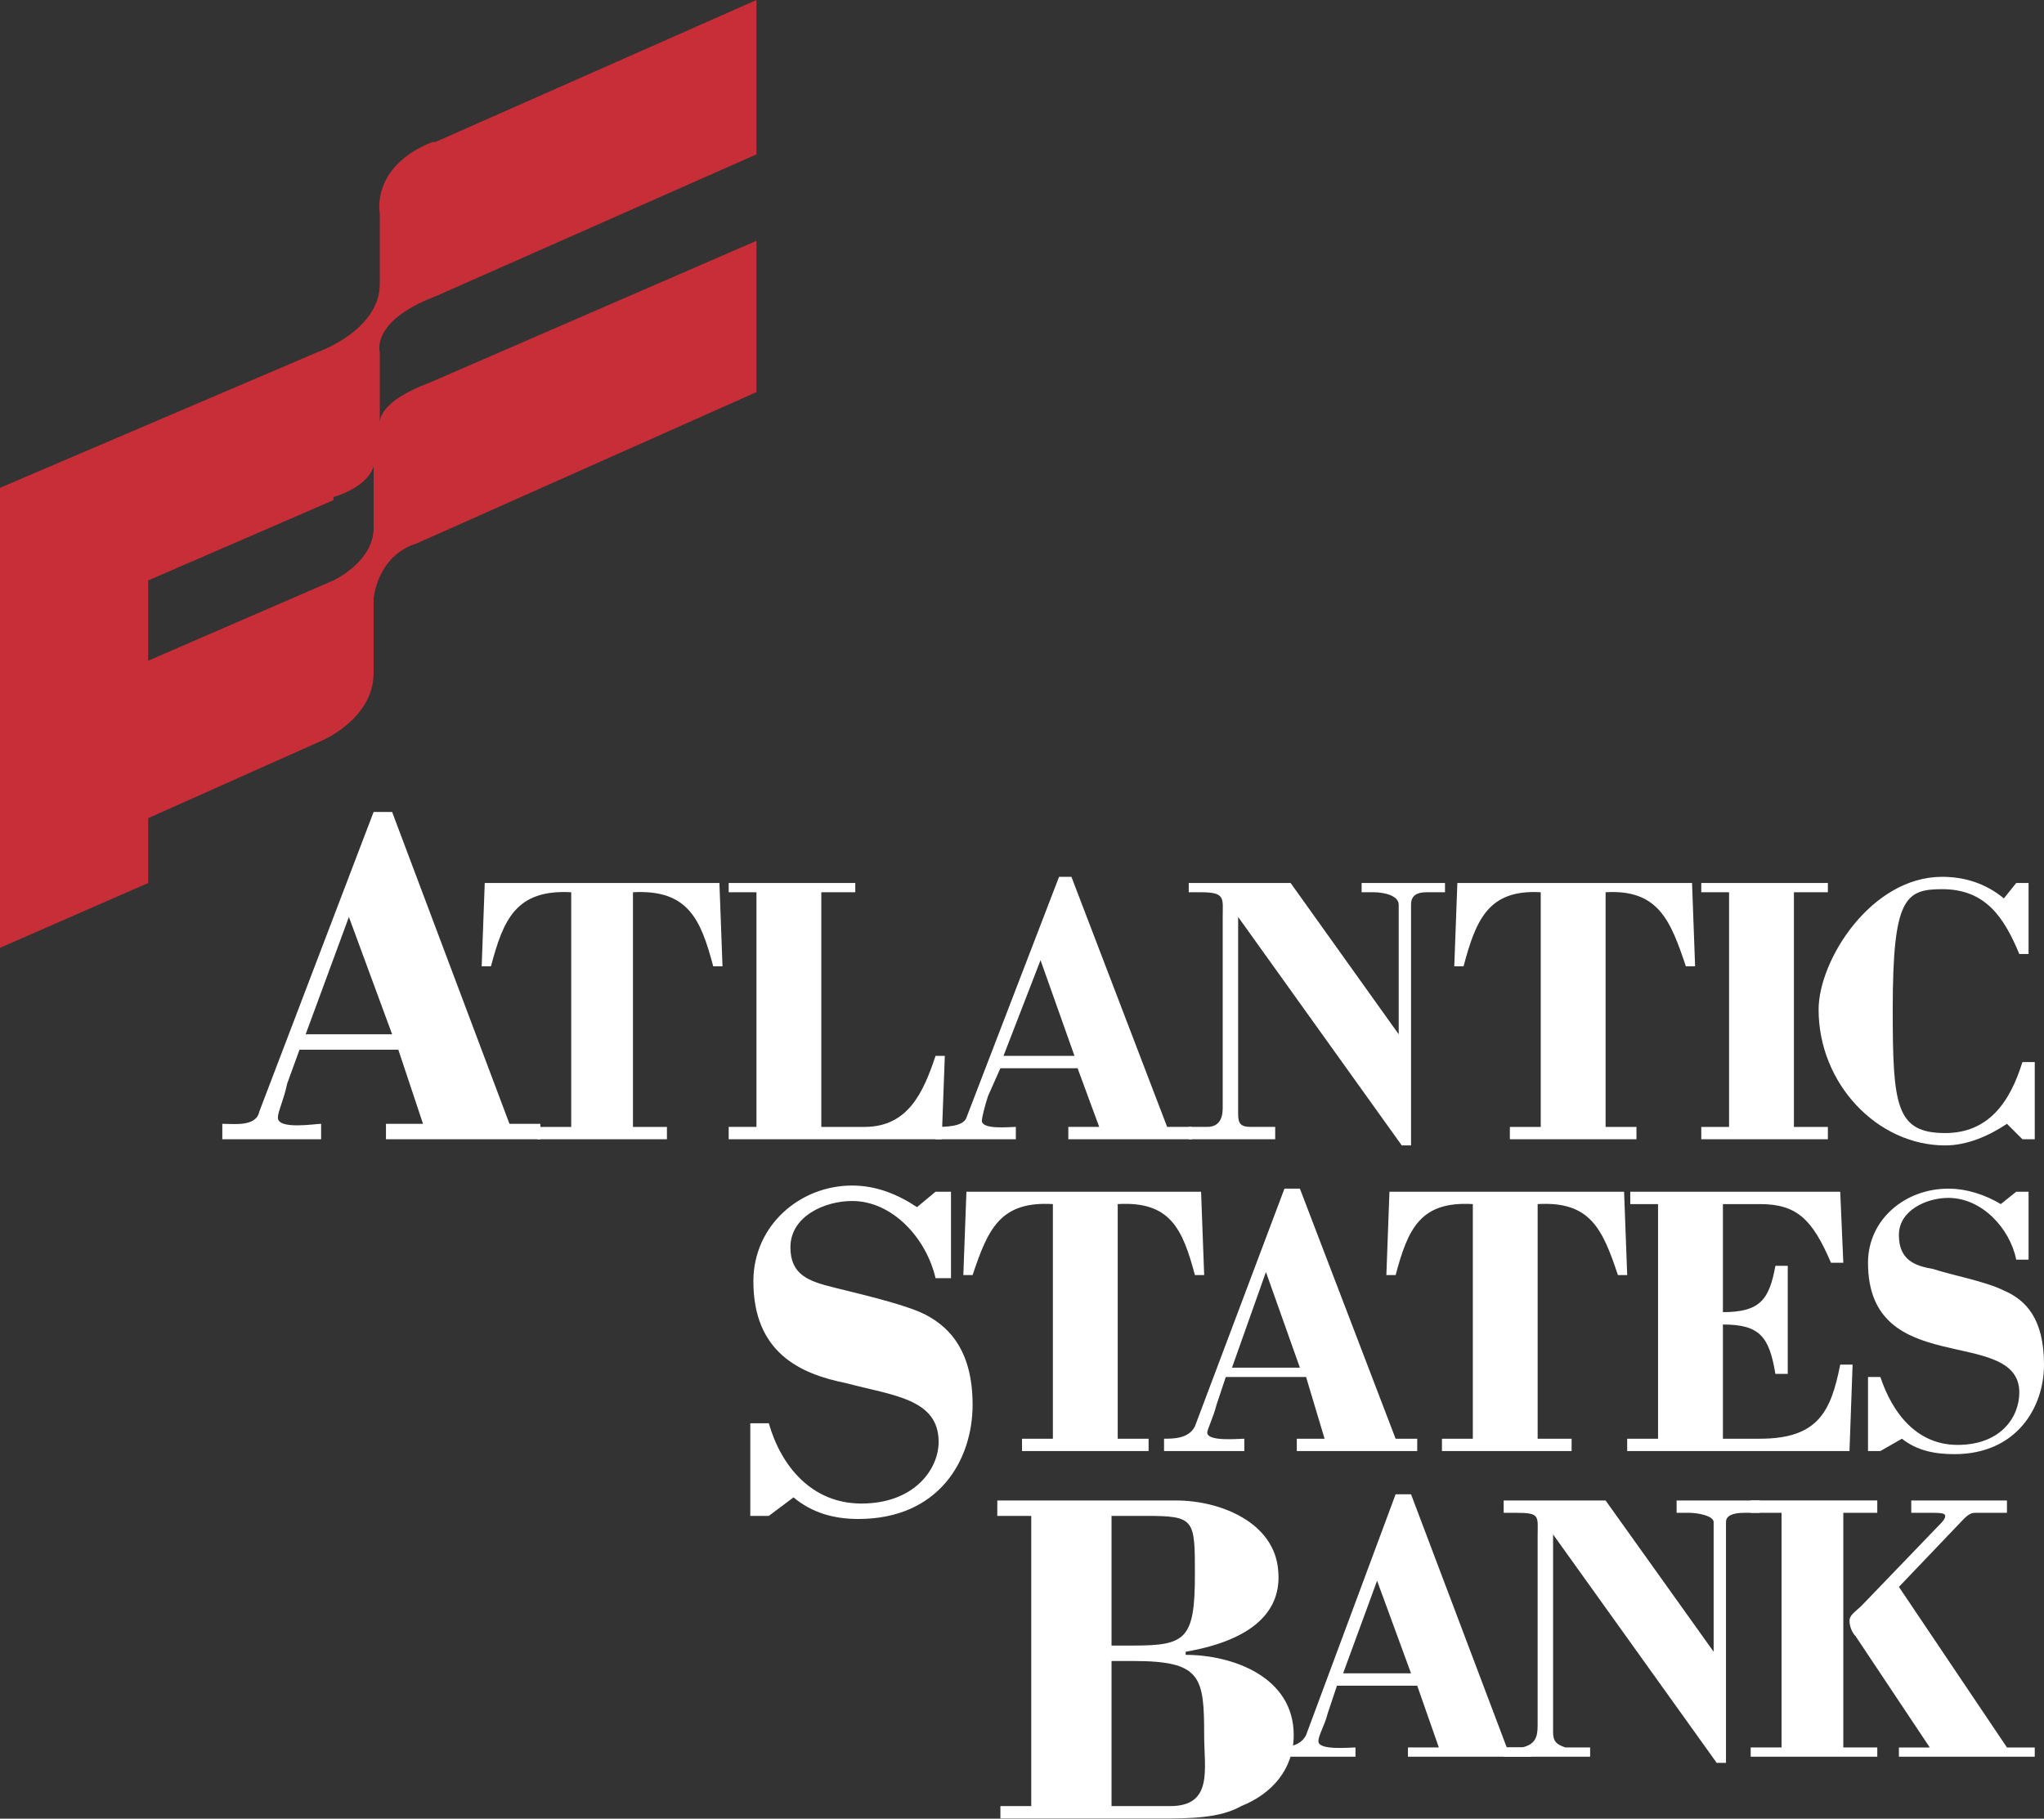
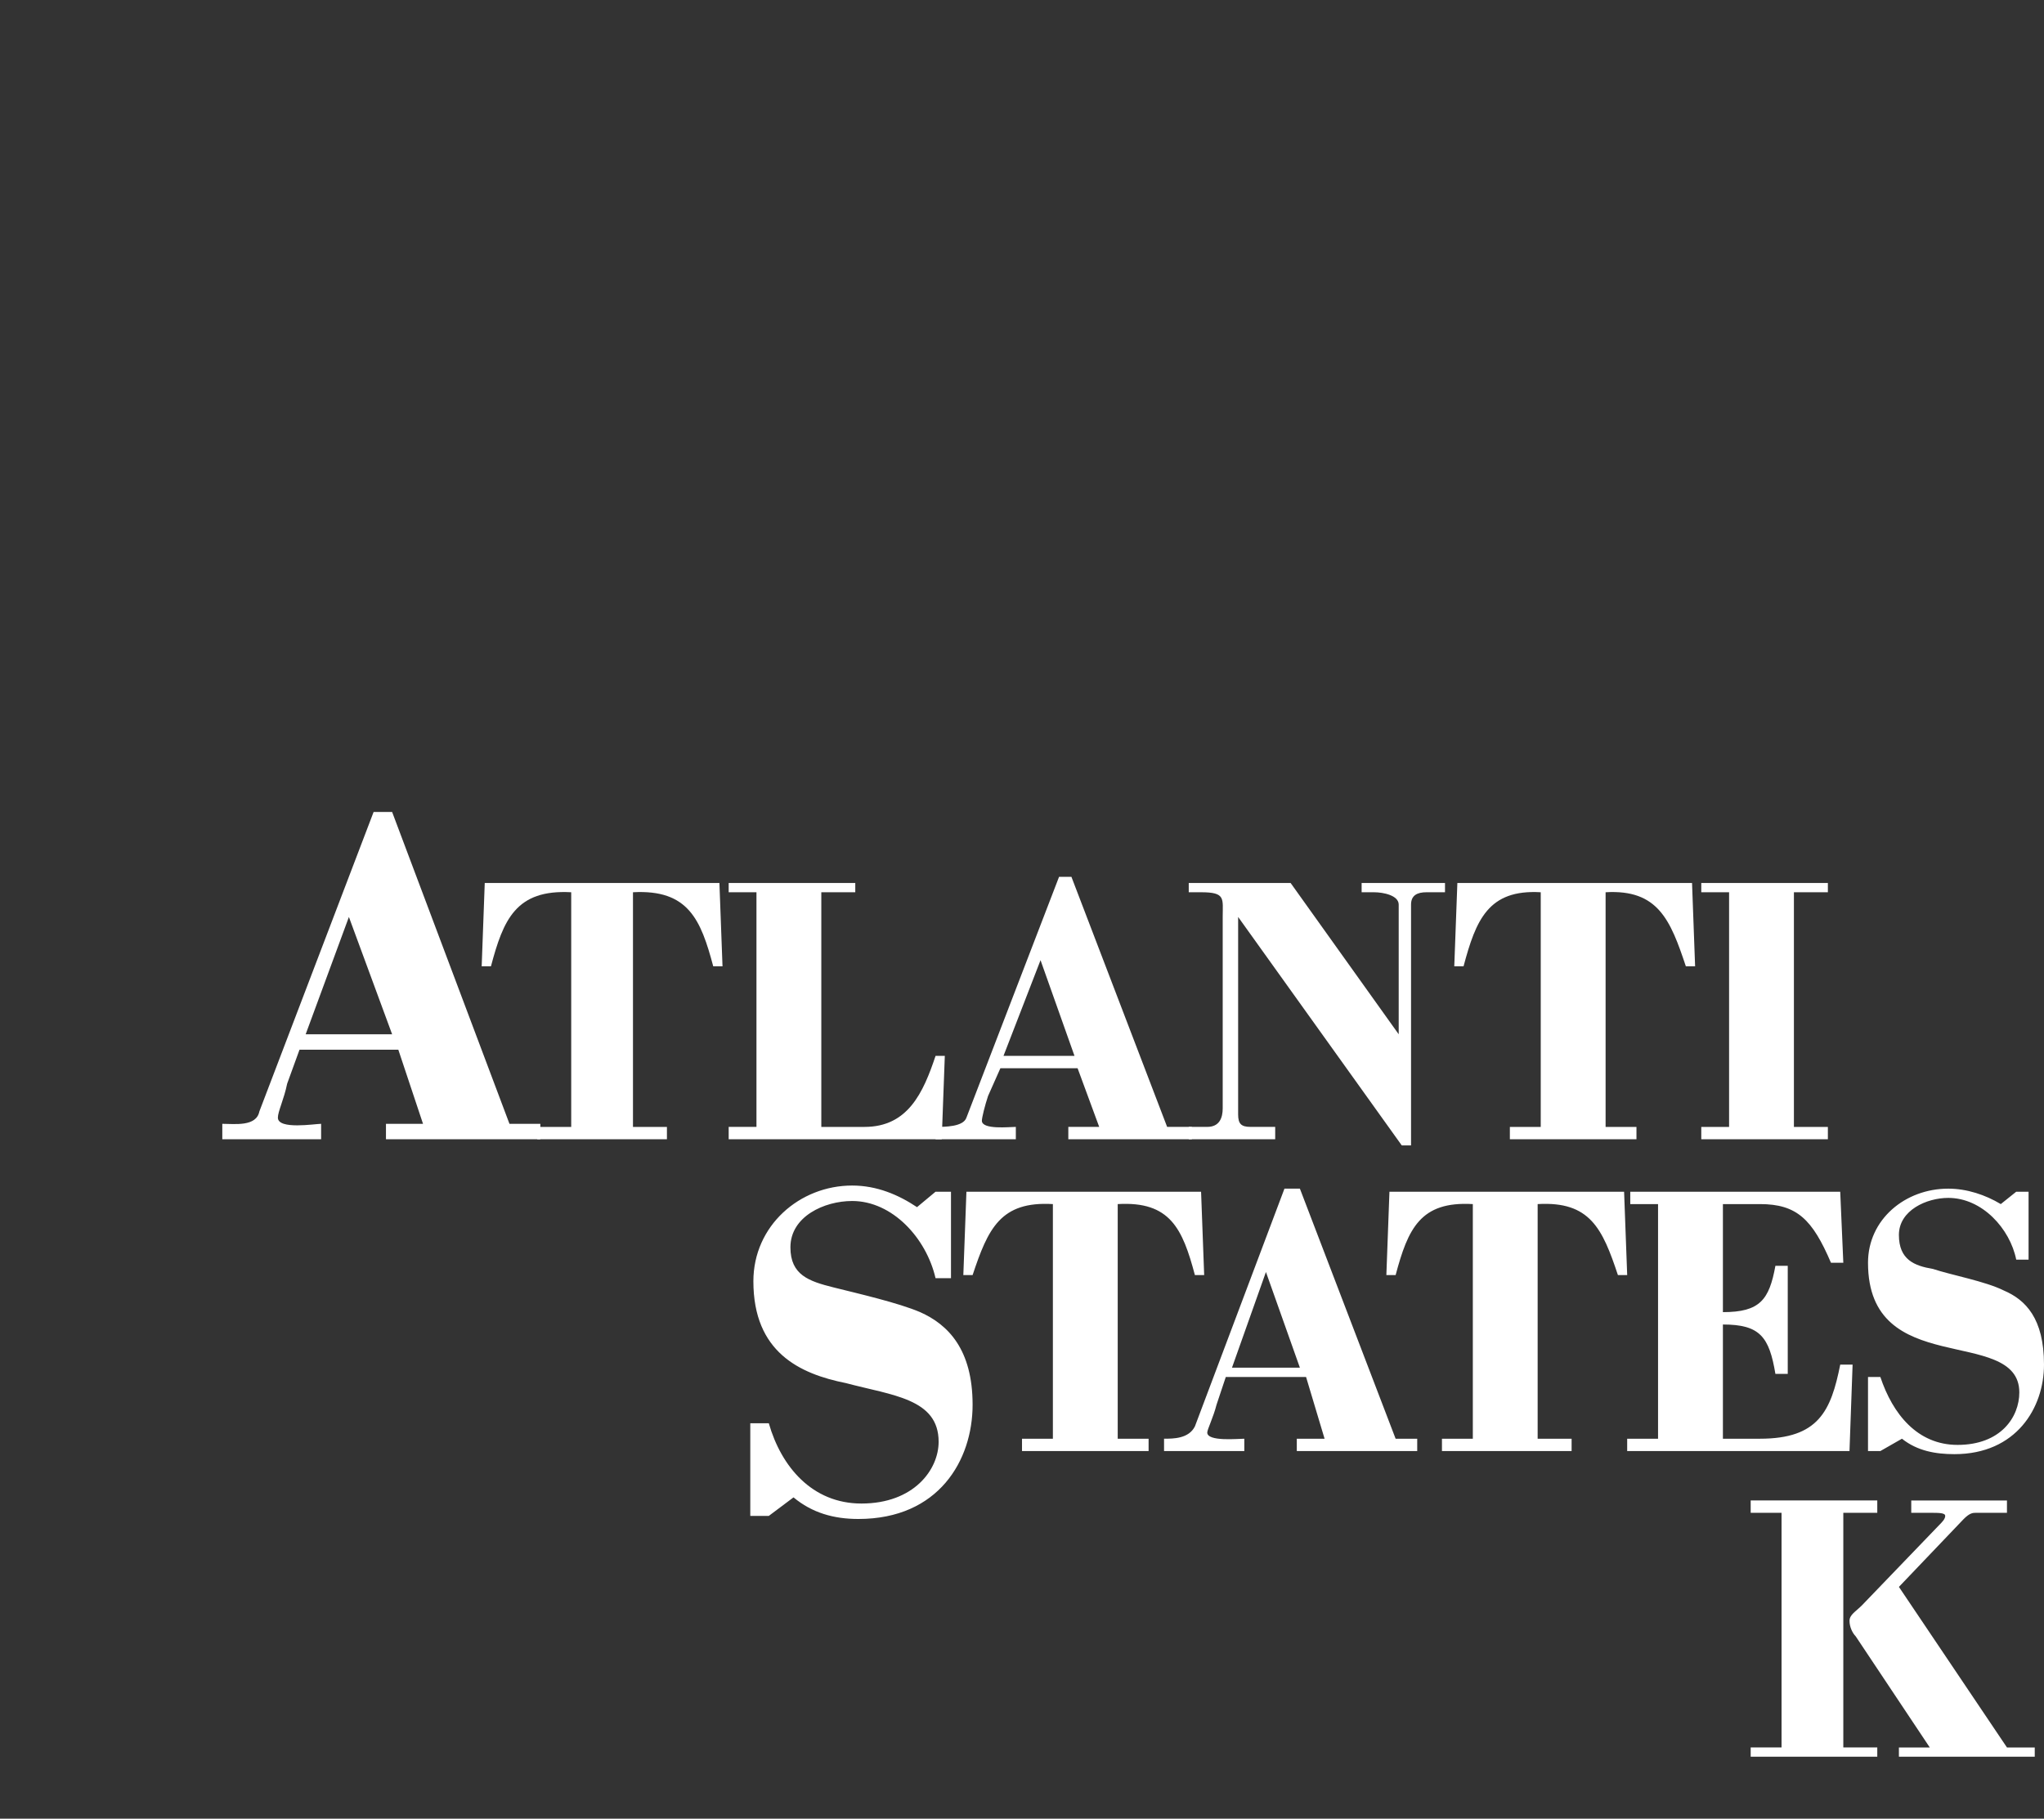
<svg xmlns="http://www.w3.org/2000/svg" width="236" height="210" viewBox="0 0 236 210" fill="none">
  <rect x="0" y="0" width="236" height="210" fill="#333333" stroke="none" />
-   <path fill-rule="evenodd" clip-rule="evenodd" d="M50.267 34.224L87.342 17.825V0L50.267 16.399H49.911C42.78 19.251 43.849 24.597 43.849 24.597V32.796C43.849 38.143 36.719 40.638 36.719 40.638L0 56.327V109.445L17.112 101.958V94.471L37.076 85.559C37.076 85.559 43.136 83.064 43.136 77.716V69.16C43.136 69.16 43.493 64.169 48.127 62.743L87.342 45.275V27.808L49.553 44.206C43.849 46.345 43.849 48.485 43.849 48.84V40.641C43.849 40.641 42.78 37.076 50.267 34.224ZM43.136 60.961C43.136 64.882 38.502 67.021 38.502 67.021L17.112 76.291V67.021L38.502 57.753V57.396C38.502 57.396 42.423 56.327 43.136 53.83V60.961Z" fill="#C82E37" />
  <path fill-rule="evenodd" clip-rule="evenodd" d="M40.284 105.882L45.275 119.428H35.292L40.284 105.882ZM37.076 131.547V129.767C36.363 129.767 32.084 130.477 32.084 129.054C32.084 128.341 32.797 126.913 33.155 125.133L34.581 121.209H45.99L48.842 129.767H44.563V131.547H62.388V129.767H58.823L45.275 93.76H43.136L29.945 128.341C29.588 130.124 27.093 129.767 25.667 129.767V131.547H37.076Z" fill="white" />
  <path fill-rule="evenodd" clip-rule="evenodd" d="M55.969 101.959H83.064L83.421 111.583H82.351C80.925 106.236 79.499 102.672 73.083 103.028V130.124H77.004V131.548H62.031V130.124H65.952V103.028C59.536 102.672 58.11 106.236 56.684 111.583H55.615L55.969 101.959ZM84.133 131.547V130.122H87.341V103.028H84.133V101.959H98.75V103.028H94.829V130.124H99.82C104.811 130.124 106.593 126.2 108.019 121.923H109.088L108.732 131.548L84.133 131.547Z" fill="white" />
  <path fill-rule="evenodd" clip-rule="evenodd" d="M120.14 110.872L124.061 121.923H115.863L120.14 110.872ZM117.288 131.547V130.122C116.575 130.122 113.367 130.476 113.367 129.409C113.367 129.052 113.722 127.626 114.08 126.555L115.506 123.347H124.418L126.914 130.122H123.348V131.547H137.61V130.122H134.757L123.705 101.244H122.28L111.585 129.052C111.227 130.122 109.09 130.122 108.019 130.122V131.547H117.288Z" fill="white" />
  <path fill-rule="evenodd" clip-rule="evenodd" d="M162.919 132.261H161.848L142.955 105.881V128.696C142.955 129.766 143.312 130.122 144.381 130.122H147.234V131.547H137.252V130.122H139.389C140.815 130.122 141.173 129.052 141.173 127.982V105.881C141.173 103.741 141.53 103.028 138.676 103.028H137.252V101.959H149.015L161.494 119.428V104.454C161.494 103.385 159.711 103.028 158.64 103.028H157.214V101.959H166.84V103.028H164.702C163.632 103.028 162.919 103.385 162.919 104.454V132.261ZM168.267 101.959H195.363L195.717 111.583H194.65C192.867 106.236 191.439 102.672 185.382 103.028V130.124H188.946V131.548H174.329V130.124H177.893V103.028C171.831 102.672 170.408 106.236 168.98 111.583H167.91L168.267 101.959ZM196.429 131.547V130.124H199.64V103.028H196.429V101.959H211.046V103.028H207.125V130.124H211.046V131.547H196.429Z" fill="white" />
-   <path fill-rule="evenodd" clip-rule="evenodd" d="M232.793 101.959H234.218V110.16H233.151C231.367 105.882 229.227 102.672 224.238 102.672C219.957 102.672 218.534 103.741 218.534 116.575C218.534 127.626 218.891 130.834 224.593 130.834C229.584 130.834 232.08 127.27 233.508 122.636H234.932V131.549H233.508L231.724 129.768C229.584 131.193 227.09 132.262 224.593 132.262C216.75 132.262 209.976 125.133 209.976 116.575C209.976 110.873 216.037 101.246 224.238 101.246C226.732 101.246 229.227 101.959 231.367 103.741L232.793 101.959ZM128.338 208.551V191.796H130.834C138.676 191.796 139.032 193.577 139.032 200.352C139.032 204.273 140.102 208.55 135.111 208.55H128.338V208.551ZM128.338 175.04H132.262C137.963 175.04 137.963 175.398 137.963 181.815C137.963 189.3 136.896 190.013 130.834 190.013H128.338V175.04ZM134.042 209.977C137.253 209.977 140.817 209.977 143.311 208.551C146.877 207.126 149.372 204.273 149.372 200.353C149.372 193.578 142.243 191.085 136.896 191.085V190.728C145.094 189.301 147.946 185.736 147.589 181.459C147.234 175.755 140.817 173.261 135.826 173.261H115.148V175.042H119.068V208.551H115.506V209.977H134.042Z" fill="white" />
-   <path fill-rule="evenodd" clip-rule="evenodd" d="M158.998 182.528L162.919 193.221H155.076L158.998 182.528ZM156.504 202.847V201.779C155.791 201.779 152.223 202.136 152.223 201.066C152.223 200.353 152.936 199.283 153.293 197.855L154.363 194.647H163.632L166.128 201.779H162.561V202.847H176.821V201.779H173.97L162.919 172.545H161.138L150.799 200.352C150.086 201.778 148.303 201.778 147.236 201.778V202.845L156.504 202.847Z" fill="white" />
-   <path fill-rule="evenodd" clip-rule="evenodd" d="M199.283 203.56H198.212L179.319 177.18V199.995C179.319 201.065 179.676 201.421 180.745 201.778H183.596V202.846H173.613V201.778H175.754C177.178 201.421 177.534 200.708 177.534 199.282V177.537C177.534 175.041 177.891 174.684 175.04 174.684H173.614V173.259H185.38L197.857 190.726V175.754C197.857 175.041 196.073 174.684 195.006 174.684H193.58V173.259H203.205V174.684H201.421C199.996 174.684 199.283 175.041 199.283 175.754V203.56Z" fill="white" />
  <path fill-rule="evenodd" clip-rule="evenodd" d="M220.671 173.259H231.723V174.684H228.159C227.802 174.684 227.446 174.684 226.733 175.397L219.248 183.239L231.724 201.78H234.932V202.848H219.248V201.78H222.812L214.257 188.944C213.9 188.587 213.544 187.876 213.544 187.163C213.544 186.45 214.257 186.093 214.968 185.38L223.884 176.112C224.241 175.754 224.594 175.399 224.594 175.041C224.594 174.684 223.884 174.684 222.813 174.684H220.673V173.259H220.671ZM202.134 202.846V201.779H205.697V174.683H202.134V173.258H216.75V174.683H212.829V201.779H216.75V202.846H202.134ZM108.018 137.608H109.801V147.591H108.018C106.949 142.957 103.028 138.679 98.392 138.679C95.184 138.679 91.262 140.459 91.262 144.026C91.262 147.234 93.401 147.947 96.253 148.66C99.106 149.373 103.74 150.441 106.236 151.511C109.444 152.937 112.296 155.789 112.296 162.207C112.296 168.624 108.375 175.396 99.106 175.396C96.253 175.396 93.758 174.683 91.619 172.902L88.767 175.04H86.628V164.344H88.767C90.193 169.336 93.758 173.613 99.461 173.613C105.523 173.613 108.374 169.692 108.374 166.484C108.374 161.492 103.027 161.136 97.68 159.709C92.332 158.641 86.985 156.145 86.985 147.946C86.985 141.528 92.332 136.894 98.392 136.894C101.245 136.894 103.74 137.964 105.879 139.39L108.018 137.608ZM111.583 137.608H138.676L139.034 147.234H137.963C136.539 141.887 135.112 138.679 129.051 139.036V166.129H132.617V167.555H118.001V166.129H121.566V139.036C115.504 138.679 114.078 141.887 112.296 147.234H111.226L111.583 137.608ZM146.165 146.877L150.086 157.928H142.244L146.165 146.877ZM143.668 167.555V166.129C142.955 166.129 139.389 166.486 139.389 165.416C139.389 165.059 140.102 163.635 140.46 162.208L141.53 159H150.798L152.936 166.129H149.728V167.555H163.632V166.129H161.138L150.086 137.253H148.303L137.965 164.702C137.254 166.128 135.471 166.128 134.401 166.128V167.554L143.668 167.555ZM160.425 137.608H187.518L187.875 147.234H186.805C185.024 141.887 183.597 138.679 177.537 139.036V166.129H181.458V167.555H166.488V166.129H170.052V139.036C163.99 138.679 162.564 141.887 161.139 147.234H160.069L160.425 137.608ZM187.874 167.555V166.129H191.438V139.036H188.23V137.61H212.472L212.829 145.808H211.403C209.265 140.816 207.482 139.036 203.205 139.036H198.927V151.512C203.205 151.512 204.274 150.086 204.988 146.165H206.413V158.644H204.988C204.275 154.363 203.205 152.94 198.927 152.94V166.129H203.205C209.977 166.129 211.403 162.921 212.473 157.574H213.9L213.542 167.556H187.874V167.555ZM232.793 137.608H234.218V145.451H232.793C232.08 141.887 228.872 138.321 224.948 138.321C222.455 138.321 219.247 139.748 219.247 142.6C219.247 145.452 221.027 146.164 223.168 146.521C225.306 147.234 229.227 147.947 231.366 149.017C233.862 150.085 236 152.225 236 157.572C236 162.564 232.792 167.911 225.661 167.911C223.524 167.911 221.383 167.554 219.6 166.128L217.106 167.554H215.68V159H217.106C218.532 163.278 221.385 166.842 226.019 166.842C231.01 166.842 233.15 163.634 233.15 160.78C233.15 156.859 228.516 156.502 224.238 155.433C219.957 154.363 215.68 152.582 215.68 145.808C215.68 140.816 219.958 137.253 224.948 137.253C227.089 137.253 229.227 137.966 231.01 139.036L232.793 137.608Z" fill="white" />
</svg>